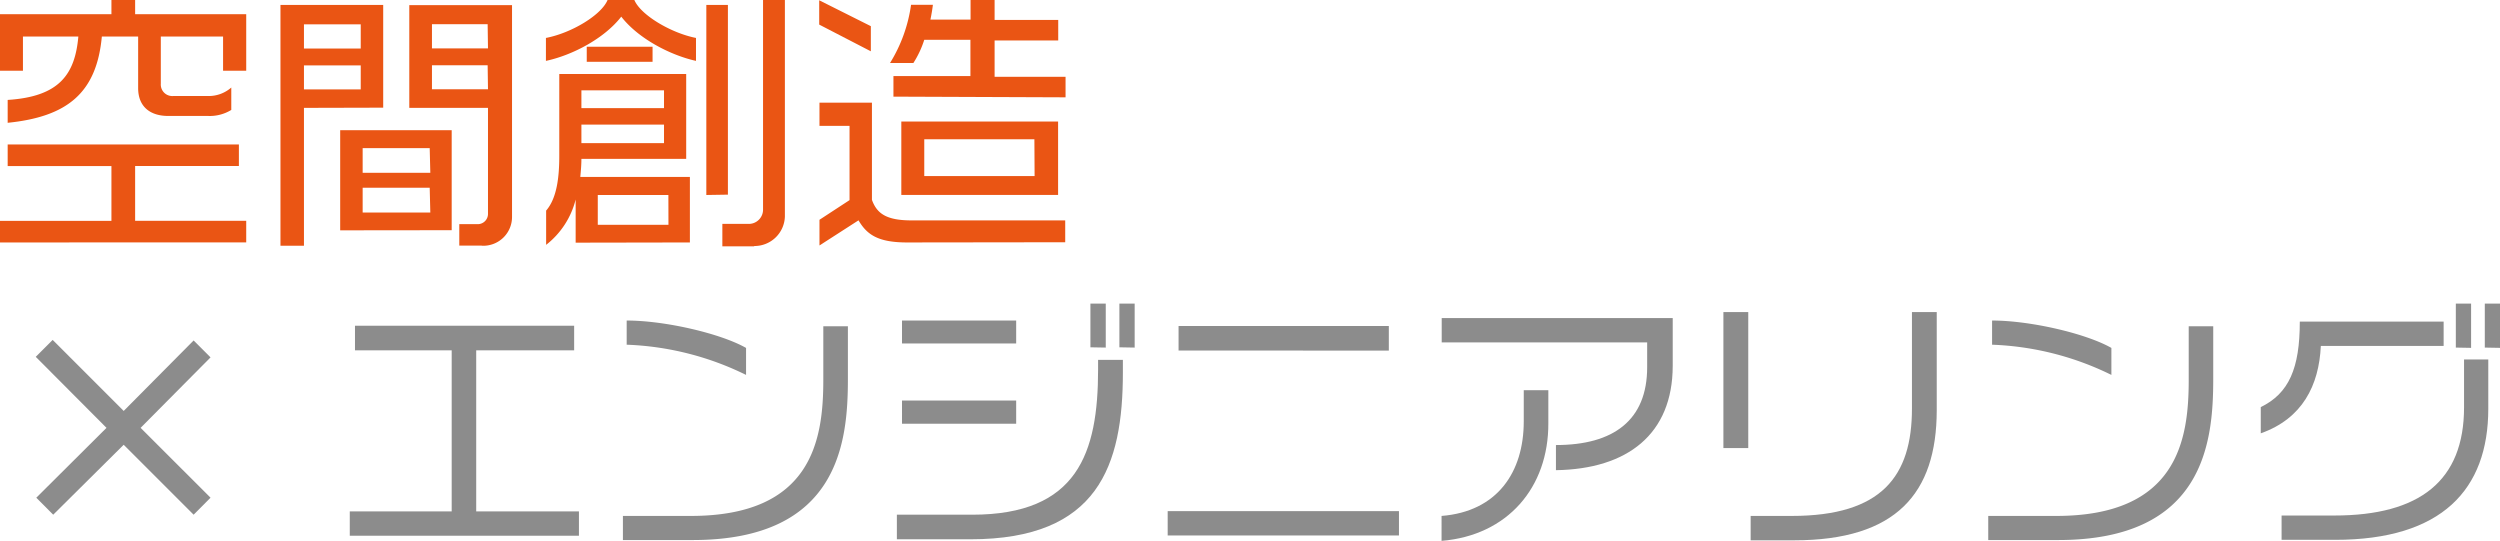
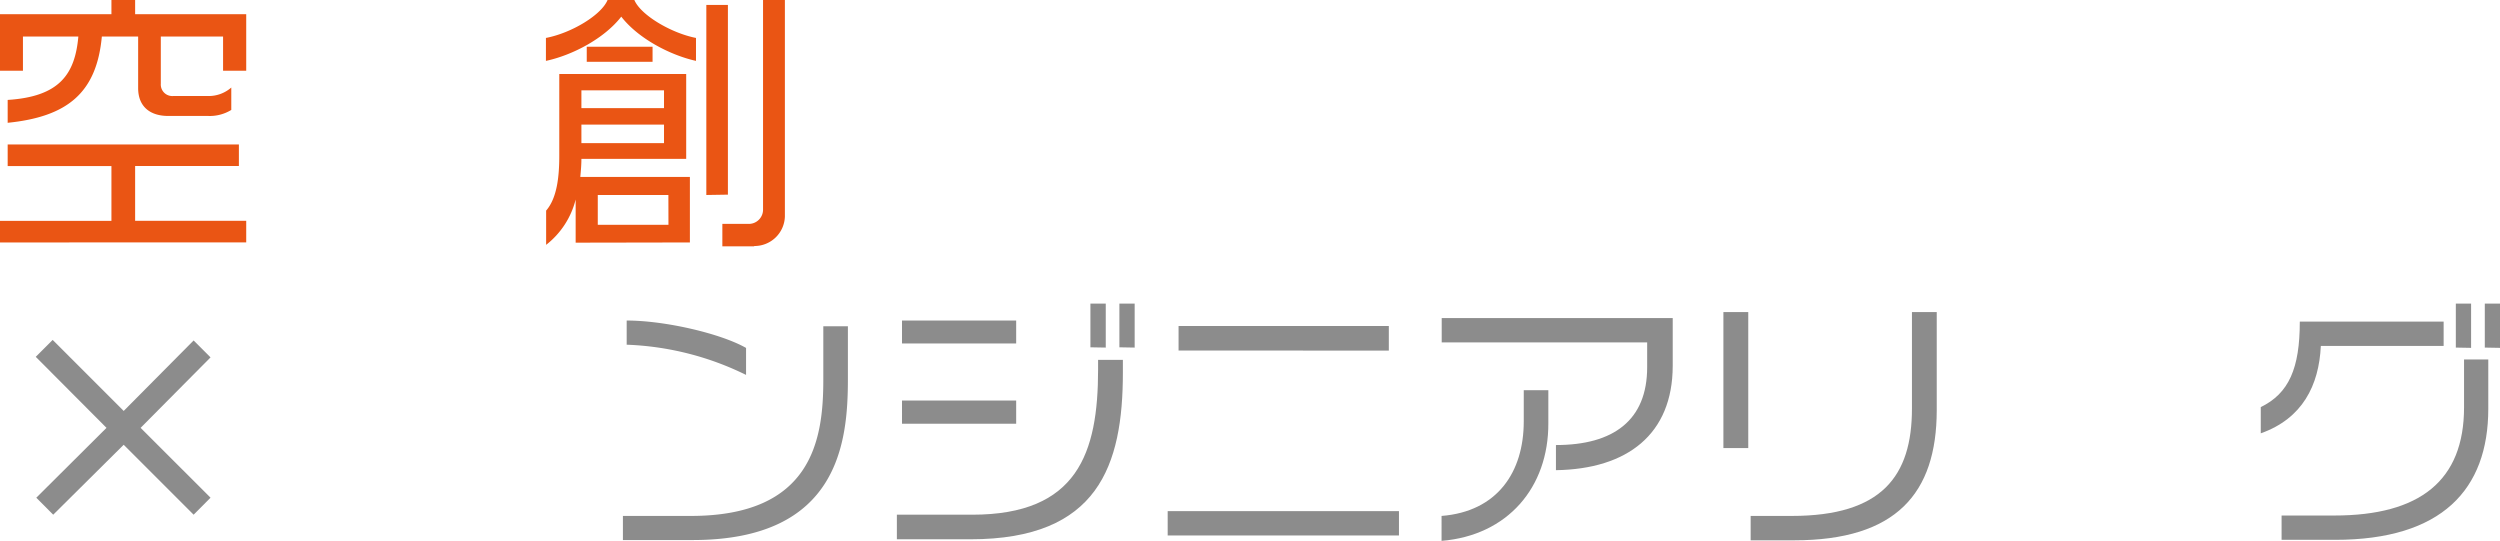
<svg xmlns="http://www.w3.org/2000/svg" id="レイヤー_1" data-name="レイヤー 1" viewBox="0 0 365.02 78.98">
  <defs>
    <style>.cls-1{fill:#ea5514;}.cls-2{fill:#8c8c8c;}</style>
  </defs>
  <title>title_nlogo</title>
  <path class="cls-1" d="M55.62,24V19H46.53v6.9a1.68,1.68,0,0,0,1.8,1.79h5.1a5,5,0,0,0,3.39-1.24v3.27a6,6,0,0,1-3.39.88H47.61c-2.63,0-4.39-1.35-4.39-4.07V19h-5.3c-.76,8.29-5.1,11.72-13.75,12.6V28.26C31.7,27.78,34,24.55,34.49,19H26.4v5H23.05V15.74H39.32V13.67h3.46v2.07H59V24ZM23.05,49.07V45.92H39.32v-8H24.17V34.76H57.93v3.15H42.78v8H59v3.15Z" transform="translate(-23.05 -13.67)" />
-   <path class="cls-1" d="M67.43,29.42V49.55H64V14.39H79v15Zm8.29-12.2H67.43v3.54h8.29Zm0,6H67.43v3.5h8.29Zm-3,24.08V32.68H89v14.6Zm13.07-12H76V38.9h9.88Zm0,5.78H76v3.62h9.88Zm7.58,8.45H90.11V46.4h2.71a1.5,1.5,0,0,0,1.48-1.56V29.42H82.81v-15h15V45.28A4.2,4.2,0,0,1,93.42,49.55Zm.88-32.33H86.12v3.54H94.3Zm0,6H86.12v3.5H94.3Z" transform="translate(-23.05 -13.67)" />
  <path class="cls-1" d="M113.76,16.1c-2.48,3.19-7.1,5.62-11,6.46V19.21c3.75-.72,8.1-3.35,9-5.54h3.91c.92,2.19,5.34,4.82,9,5.54v3.35C120.89,21.72,116.23,19.29,113.76,16.1Zm-6.66,33v-6.3a12.14,12.14,0,0,1-4.31,6.62v-5c1.56-1.8,1.92-4.83,1.92-8V24.47h18.53v12.4h-15.3c0,.88-.08,1.75-.16,2.63h16v9.57ZM120,26.86H107.94v2.6H120Zm0,5H107.94v2.71H120Zm-11.28-9.17v-2.2h9.61v2.2Zm11.92,19.45H110.33v4.35h10.32Zm5.54,0V14.39h3.15v27.7Zm7,7.5h-4.66V46.36h3.94a2.08,2.08,0,0,0,2-2V13.67h3.19V45.28A4.44,4.44,0,0,1,133.17,49.59Z" transform="translate(-23.05 -13.67)" />
-   <path class="cls-1" d="M142.66,17.26V13.71l7.54,3.78v3.67ZM155.5,49.07c-4.23,0-5.86-1.12-7.1-3.23l-5.7,3.67V45.76l4.39-2.87V32.05H142.7V28.66h7.66V42.85c.72,2,2.11,3,5.78,3h22.44v3.19Zm-2-21.29v-3h11.24v-5.3H158a14.21,14.21,0,0,1-1.59,3.39H153a21.82,21.82,0,0,0,3.07-8.5h3.19q-.12,1-.36,2.16h5.86V13.67h3.51v2.91h9.29v3h-9.29v5.3h10.36v3Zm1.15,14.35V31.41h22.89V42.13ZM174.08,34H158v5.38h16.11Z" transform="translate(-23.05 -13.67)" />
  <path class="cls-2" d="M51.32,88.82,41.11,78.61,30.82,88.82l-2.47-2.48L38.6,76.14,28.27,65.77l2.47-2.47L41.11,73.67,51.32,63.38l2.47,2.47L43.58,76.14l10.21,10.2Z" transform="translate(-23.05 -13.67)" />
-   <path class="cls-2" d="M74.12,91.89V88.34H89V64.82H74.88V61.23h32v3.59H92.58V88.34h15v3.55Z" transform="translate(-23.05 -13.67)" />
  <path class="cls-2" d="M124.2,92.52H114V89h9.92c17.74,0,19.34-11.17,19.34-19.86V61.31h3.59V69C146.85,78.17,145.57,92.52,124.2,92.52ZM114.55,64V60.47c5.63,0,13.76,1.91,17.43,4v3.94A42.87,42.87,0,0,0,114.55,64Z" transform="translate(-23.05 -13.67)" />
  <path class="cls-2" d="M164.75,92.41H154V88.82H165c15.39,0,18.38-9,18.38-21.21v-1.4H187v1.84C187,81.64,183.41,92.41,164.75,92.41Zm-10-28.59V60.47h16.67v3.35Zm0,11.72V72.15h16.67v3.39Zm27.51-11.16V58h2.24v6.42Zm4.23,0V58h2.23v6.42Z" transform="translate(-23.05 -13.67)" />
  <path class="cls-2" d="M193.54,91.85V88.3h33.77v3.55Zm1.59-27V61.27h30.7v3.59Z" transform="translate(-23.05 -13.67)" />
  <path class="cls-2" d="M250.23,82.32V78.65c8.42,0,13.32-3.63,13.32-11.36V63.66h-30V60.11h33.73v7C267.26,77.06,260.68,82.16,250.23,82.32Zm-16.7,10.32V89c8.13-.64,12-6.38,12-13.8V70.64h3.59v4.82C249.16,84.83,243.18,91.85,233.53,92.64Z" transform="translate(-23.05 -13.67)" />
  <path class="cls-2" d="M274.68,79.09V59.23h3.63V79.09ZM285,92.56h-6.34V89h6c13.16,0,17.55-5.82,17.55-15.67V59.23h3.62V73.59C305.81,85.71,299.91,92.56,285,92.56Z" transform="translate(-23.05 -13.67)" />
-   <path class="cls-2" d="M323.56,92.52H313.35V89h9.93c17.74,0,19.34-11.17,19.34-19.86V61.31h3.58V69C346.2,78.17,344.93,92.52,323.56,92.52ZM313.91,64V60.47c5.62,0,13.76,1.91,17.42,4v3.94A42.82,42.82,0,0,0,313.91,64Z" transform="translate(-23.05 -13.67)" />
  <path class="cls-2" d="M361.91,64.18c-.27,5.74-2.67,10.6-8.77,12.76V73.11c4.11-2,5.7-5.66,5.7-12.48h21v3.55ZM364,92.49h-7.82V88.94h7.7c12.52,0,18.94-5.11,18.94-15.79v-7h3.54v7.22C386.35,85.15,379.58,92.49,364,92.49Zm17.62-28.07V58h2.23v6.46Zm4.23,0V58h2.23v6.46Z" transform="translate(-23.05 -13.67)" />
</svg>